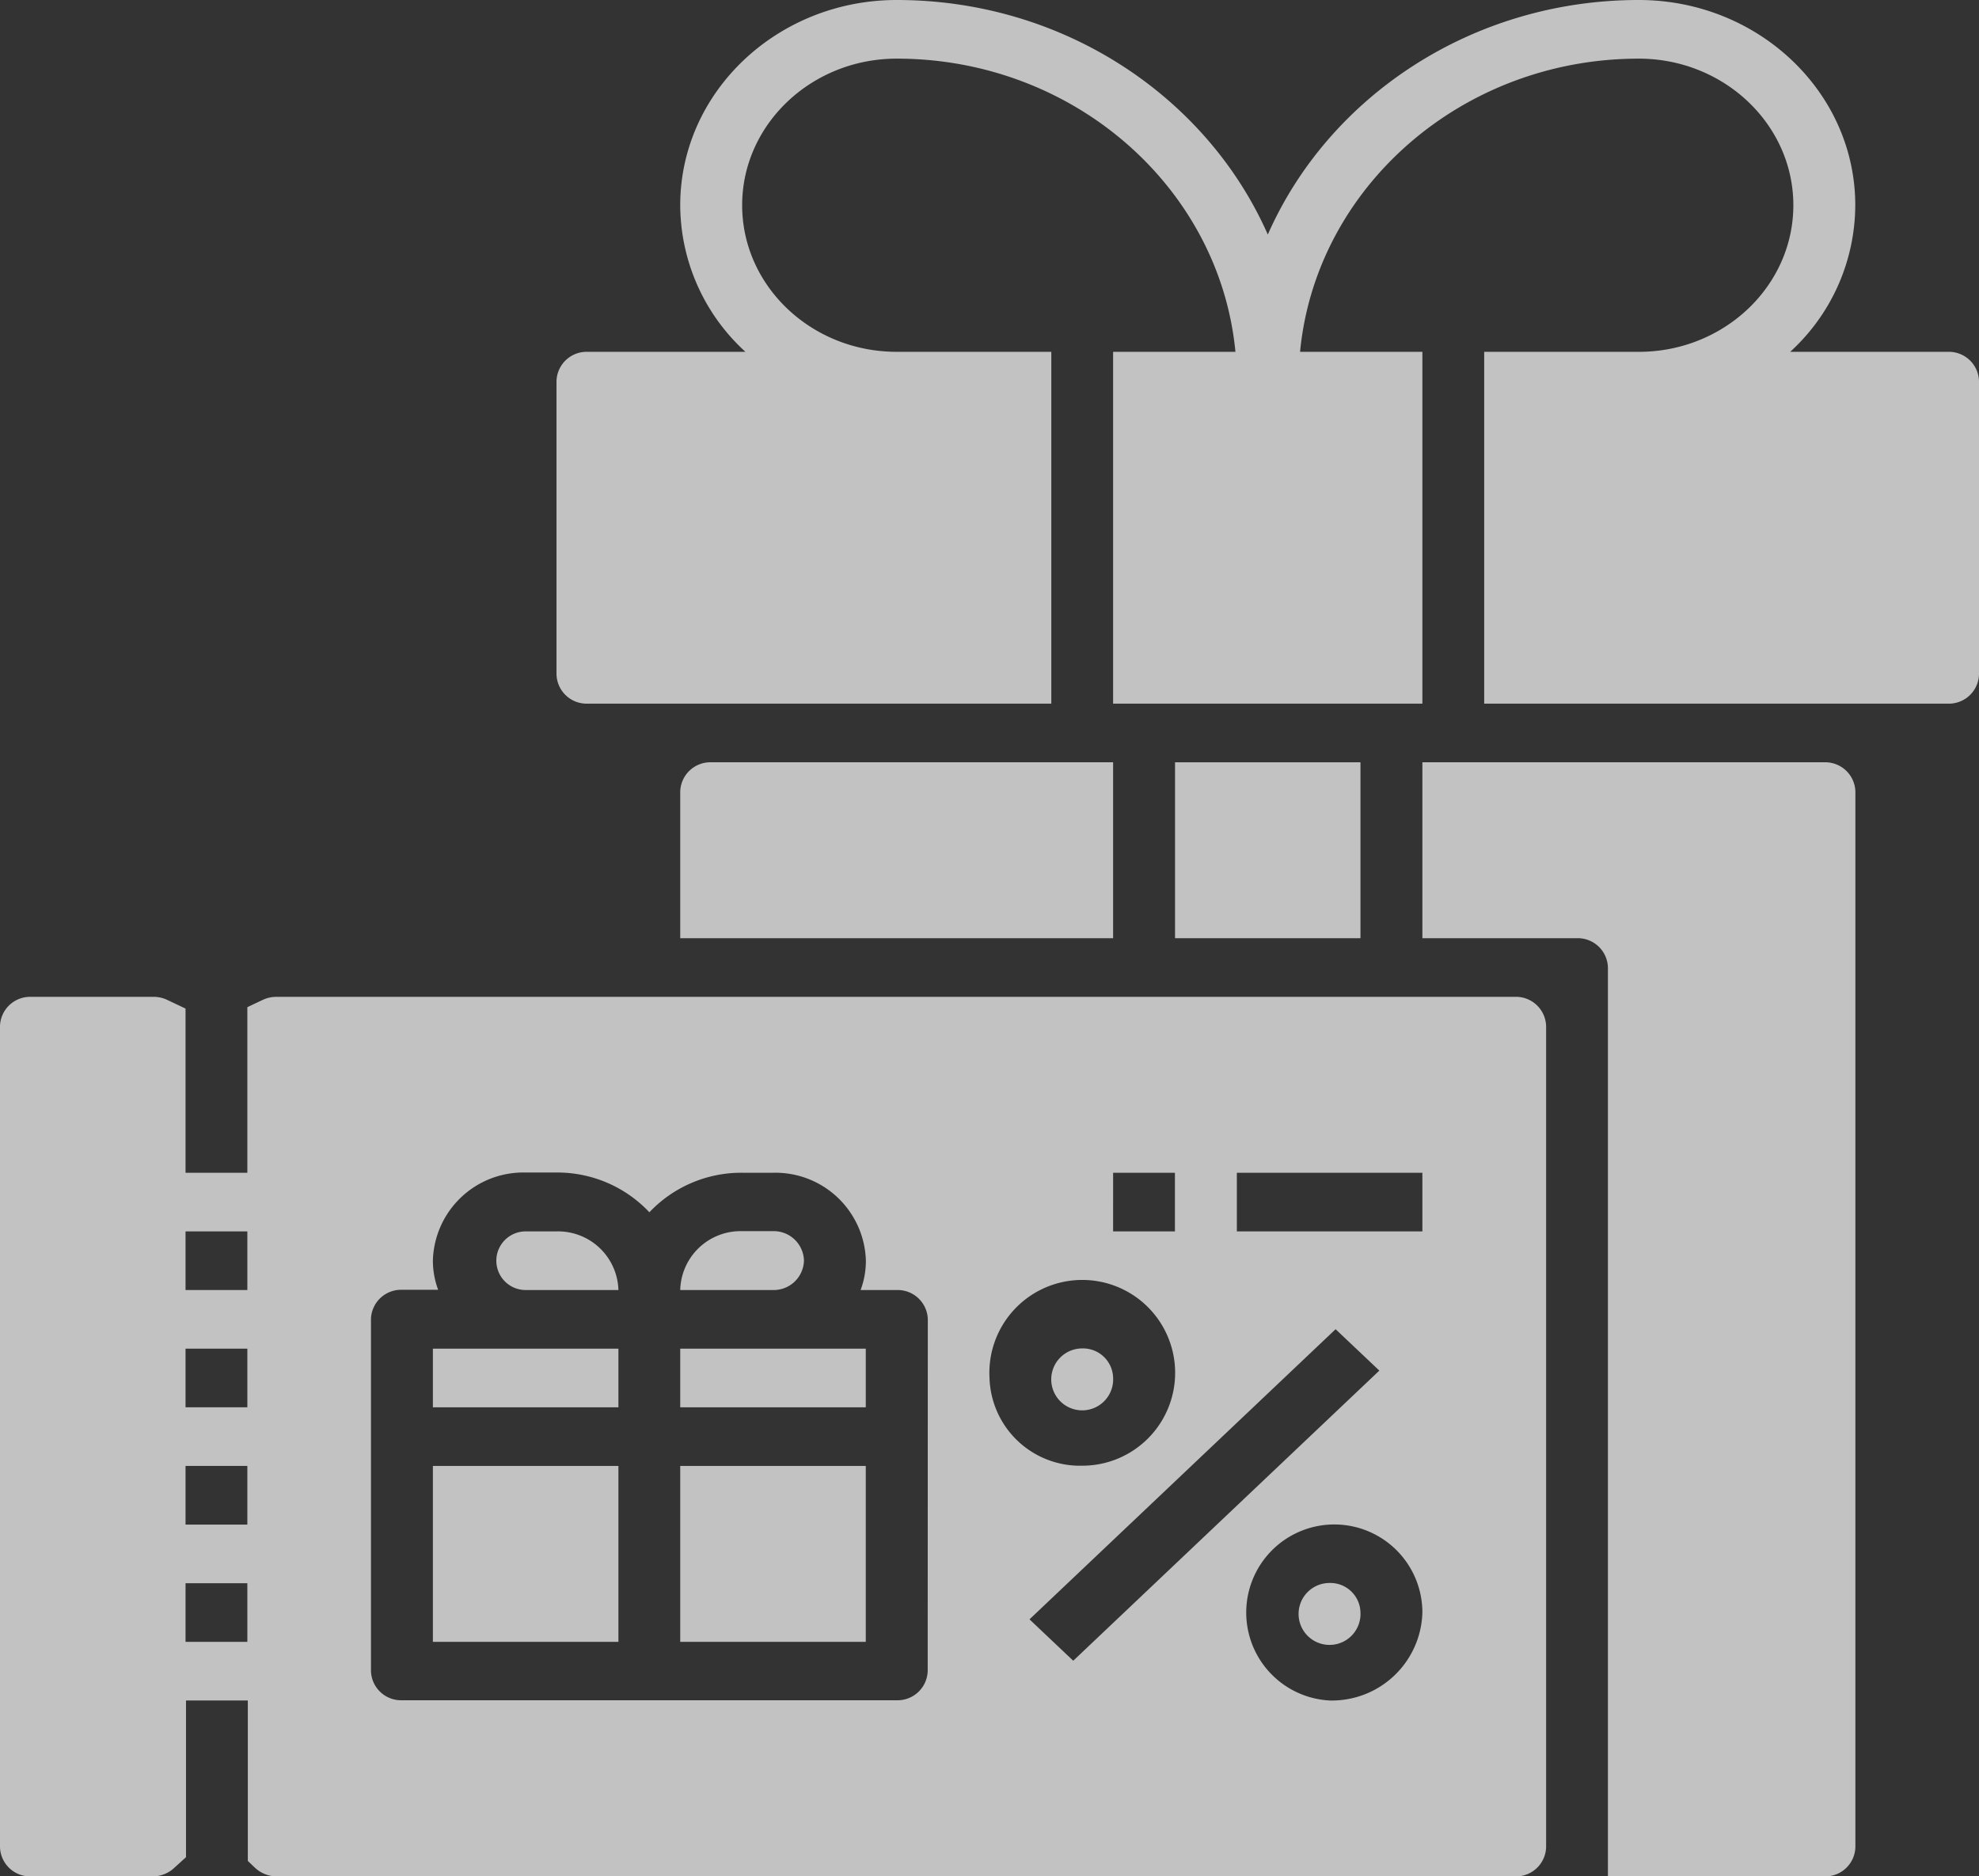
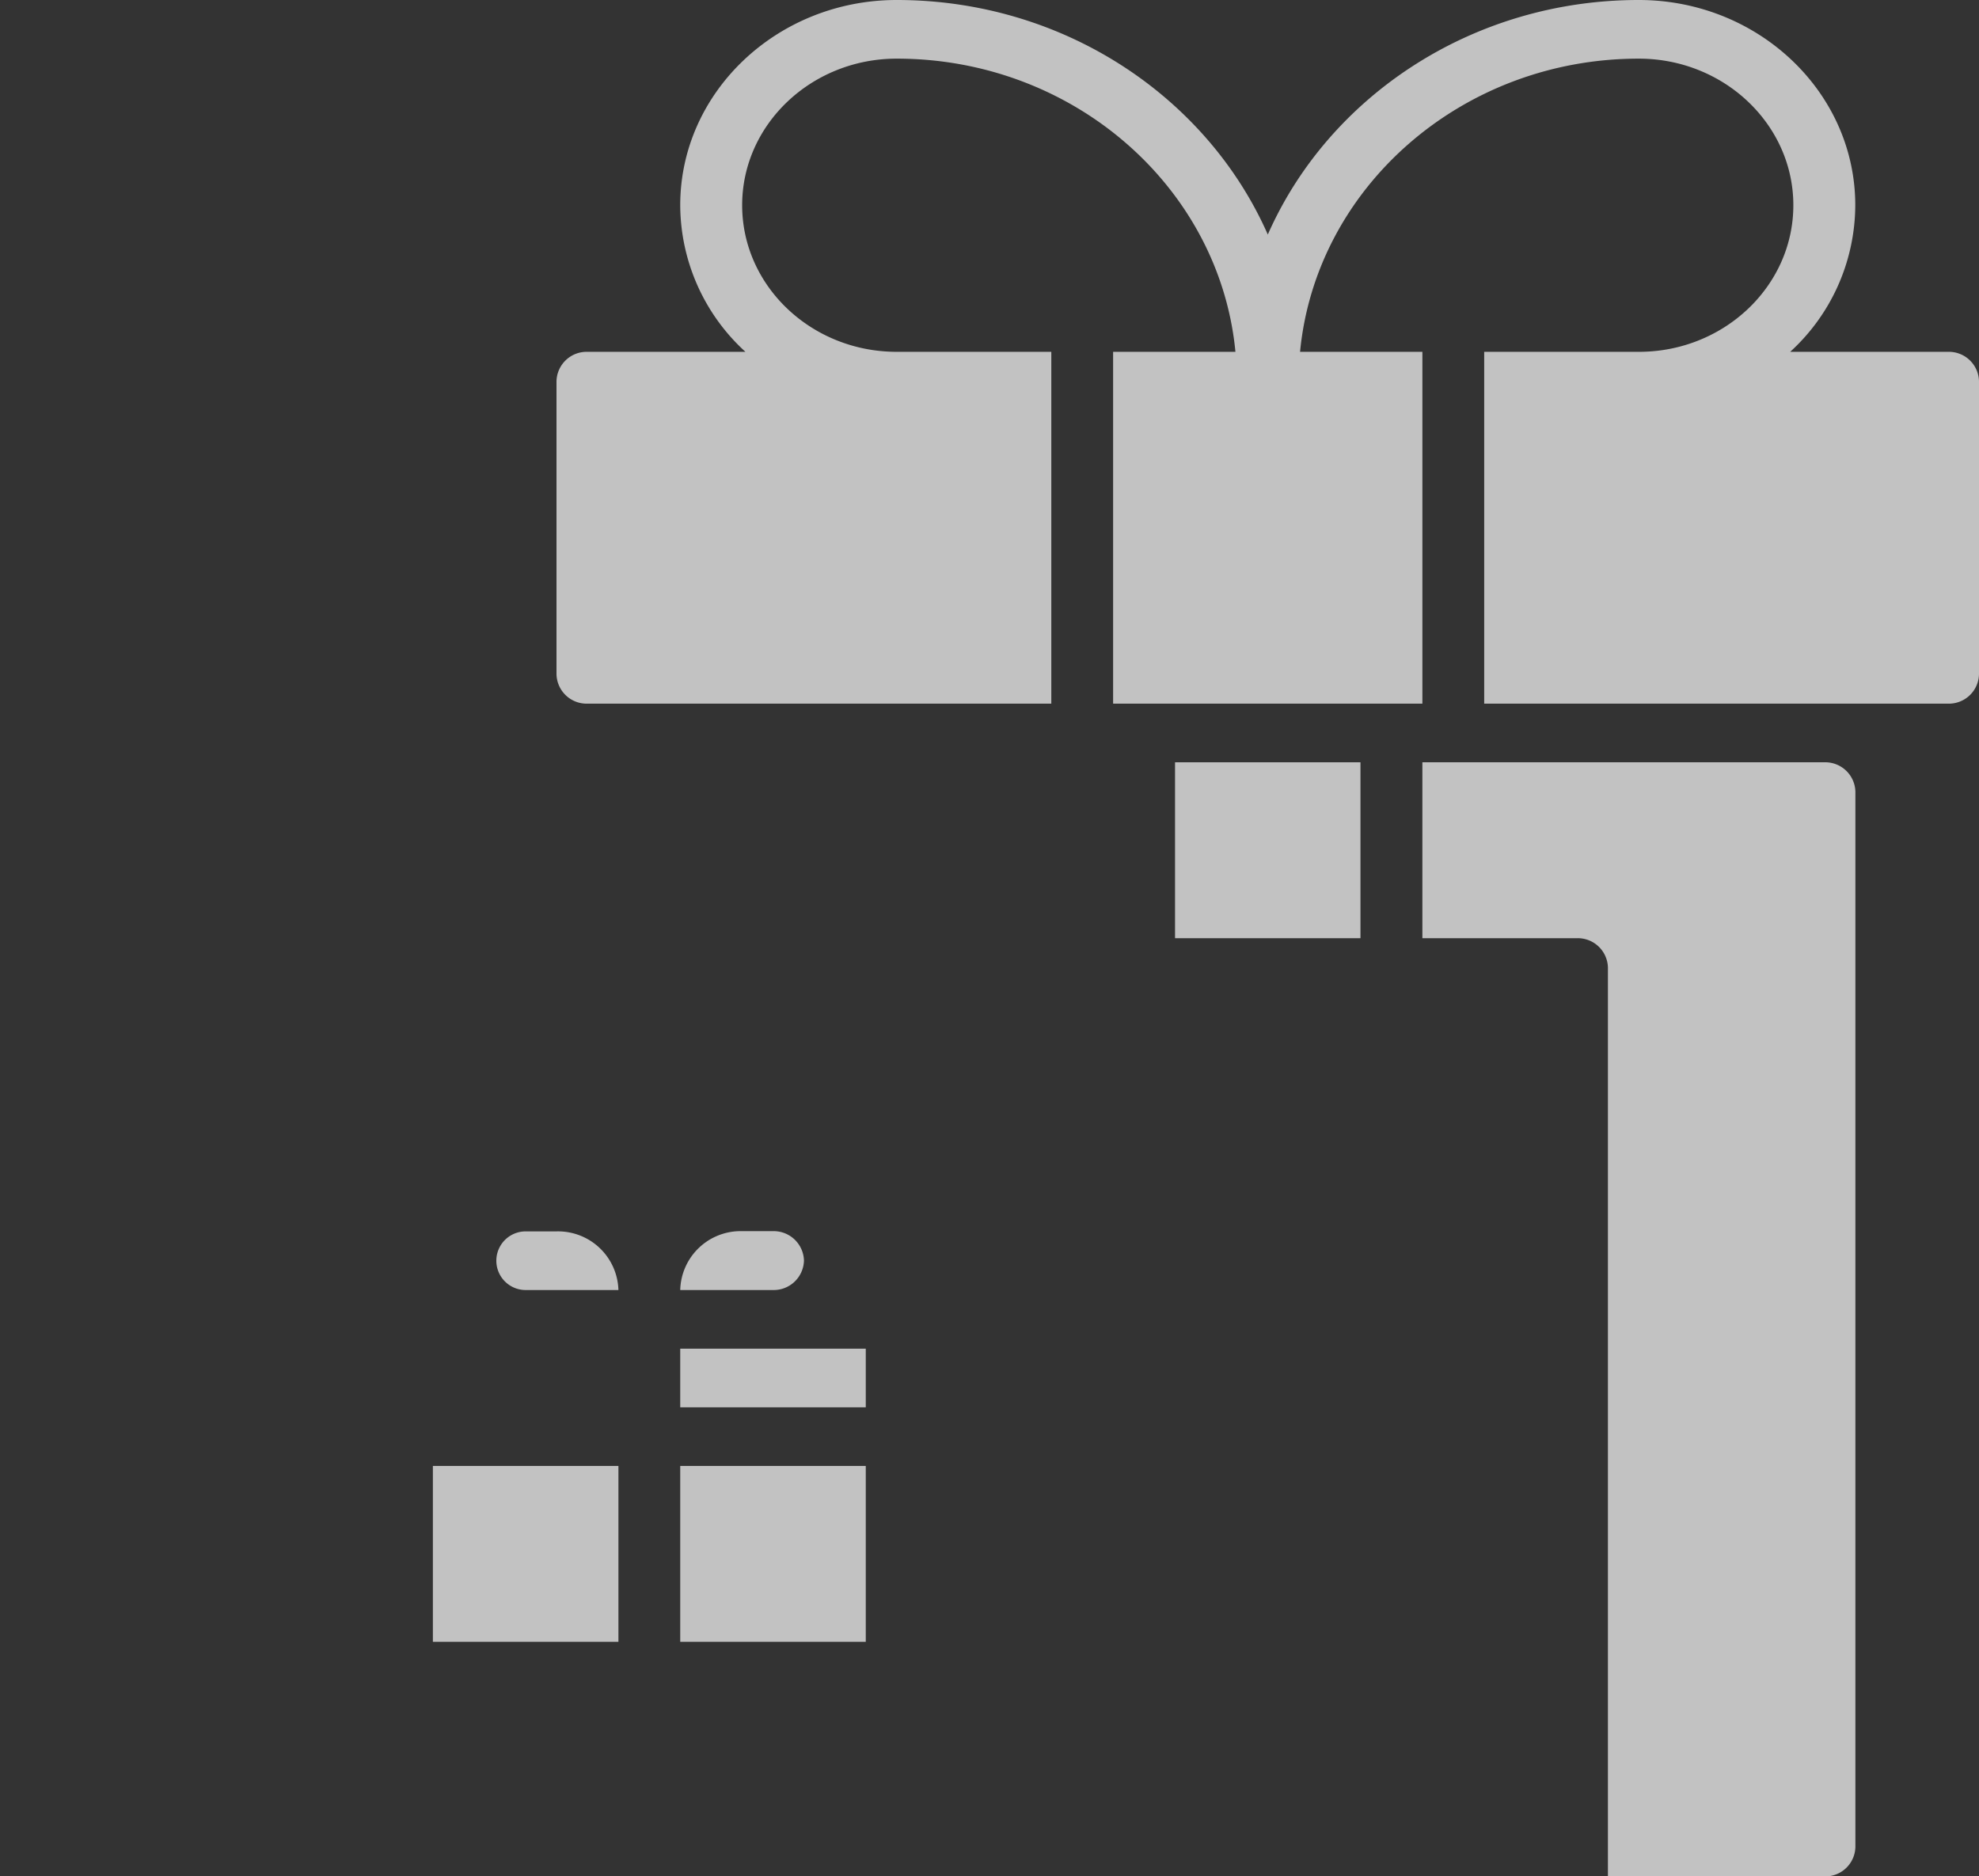
<svg xmlns="http://www.w3.org/2000/svg" viewBox="0 0 168.74 159.97">
  <rect x="0" y="0" width="168.74" height="159.97" fill="#333333" stroke="none" />
  <defs>
    <style>.cls-1{opacity:0.7;}.cls-2{fill:#fff;}</style>
  </defs>
  <title>cadeau</title>
  <g id="Calque_2" data-name="Calque 2">
    <g id="réservation">
      <g class="cls-1">
        <path class="cls-2" d="M58,125H73.82v15H58Z" />
        <path class="cls-2" d="M68.55,107.48a2.58,2.58,0,0,0-2.64-2.5H63.28A5.15,5.15,0,0,0,58,110h7.91A2.58,2.58,0,0,0,68.55,107.48Z" />
        <path class="cls-2" d="M58,115v5H73.82v-5Z" />
-         <path class="cls-2" d="M36.91,115v5H52.73v-5Z" />
-         <path class="cls-2" d="M94.91,117.48a2.64,2.64,0,1,1-2.64-2.5A2.57,2.57,0,0,1,94.91,117.48Z" />
        <path class="cls-2" d="M47.46,105H44.82a2.5,2.5,0,1,0,0,5h7.91A5.15,5.15,0,0,0,47.46,105Z" />
        <path class="cls-2" d="M36.91,125H52.73v15H36.91Z" />
-         <path class="cls-2" d="M129.19,85H23.58a2.75,2.75,0,0,0-1.18.26l-1.31.62V100H15.82V86l-1.65-.78A2.75,2.75,0,0,0,13,85H2.64A2.57,2.57,0,0,0,0,87.49v70A2.57,2.57,0,0,0,2.64,160H13a2.71,2.71,0,0,0,1.86-.73l1-.91V145h5.27v13.68l.62.59a2.73,2.73,0,0,0,1.86.73H129.19a2.57,2.57,0,0,0,2.64-2.5v-70A2.57,2.57,0,0,0,129.19,85ZM21.09,140H15.82v-5h5.27Zm0-10H15.82v-5h5.27Zm0-10H15.82v-5h5.27Zm0-10H15.82v-5h5.27Zm73.82-10h5.27v5H94.91ZM79.1,142.48a2.57,2.57,0,0,1-2.64,2.5H34.27a2.57,2.57,0,0,1-2.64-2.5v-30a2.57,2.57,0,0,1,2.64-2.5h3.09a7.12,7.12,0,0,1-.45-2.5,7.72,7.72,0,0,1,7.91-7.5h2.64a10.78,10.78,0,0,1,7.91,3.39A10.78,10.78,0,0,1,63.28,100h2.64a7.72,7.72,0,0,1,7.91,7.5,7.12,7.12,0,0,1-.45,2.5h3.09a2.57,2.57,0,0,1,2.64,2.5Zm5.27-25a7.92,7.92,0,1,1,7.91,7.5A7.72,7.72,0,0,1,84.37,117.48Zm3.41,20.6,26.1-24.74,3.73,3.53-26.1,24.74ZM113.37,145a7.51,7.51,0,1,1,7.91-7.5A7.72,7.72,0,0,1,113.37,145Zm7.91-40H105.46v-5h15.82Z" />
-         <path class="cls-2" d="M116,137.48a2.64,2.64,0,1,1-2.64-2.5A2.57,2.57,0,0,1,116,137.48Z" />
        <path class="cls-2" d="M155.55,65H121.28V80h13.18a2.57,2.57,0,0,1,2.64,2.5V160h18.46a2.57,2.57,0,0,0,2.64-2.5v-90A2.57,2.57,0,0,0,155.55,65Z" />
-         <path class="cls-2" d="M58,67.49V80H94.91V65H60.64A2.57,2.57,0,0,0,58,67.49Z" />
        <path class="cls-2" d="M100.19,65H116V80H100.19Z" />
        <path class="cls-2" d="M166.1,30H152.64a17,17,0,0,0,5.55-12.5c0-9.65-8.28-17.5-18.46-17.5C125.5,0,113.27,8.26,108.1,20,102.92,8.26,90.69,0,76.46,0,66.28,0,58,7.85,58,17.5A17,17,0,0,0,63.56,30H50.09a2.57,2.57,0,0,0-2.64,2.5v25A2.57,2.57,0,0,0,50.09,60H89.64V30H76.46c-7.27,0-13.18-5.61-13.18-12.5S69.19,5,76.46,5C91.56,5,104,16,105.34,30H94.91V60h26.37V30H110.85c1.34-14,13.78-25,28.88-25,7.27,0,13.18,5.61,13.18,12.5S147,30,139.74,30H126.55V60H166.1a2.57,2.57,0,0,0,2.64-2.5v-25A2.57,2.57,0,0,0,166.1,30Z" />
      </g>
    </g>
  </g>
</svg>